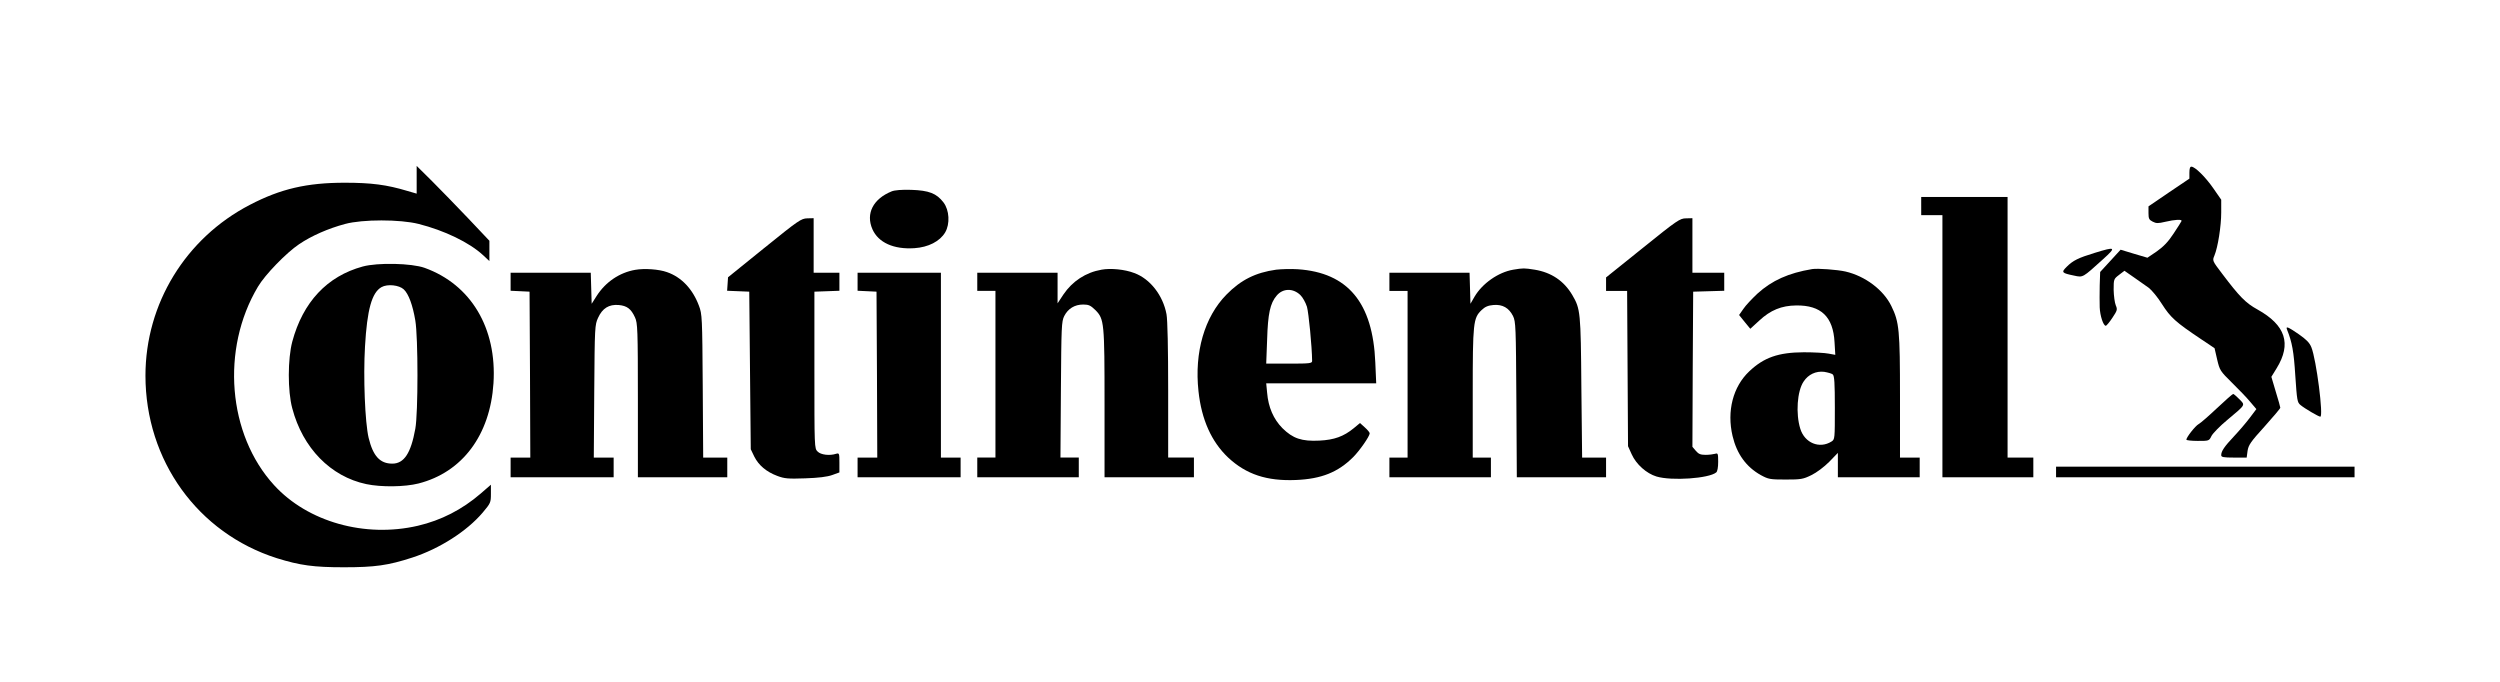
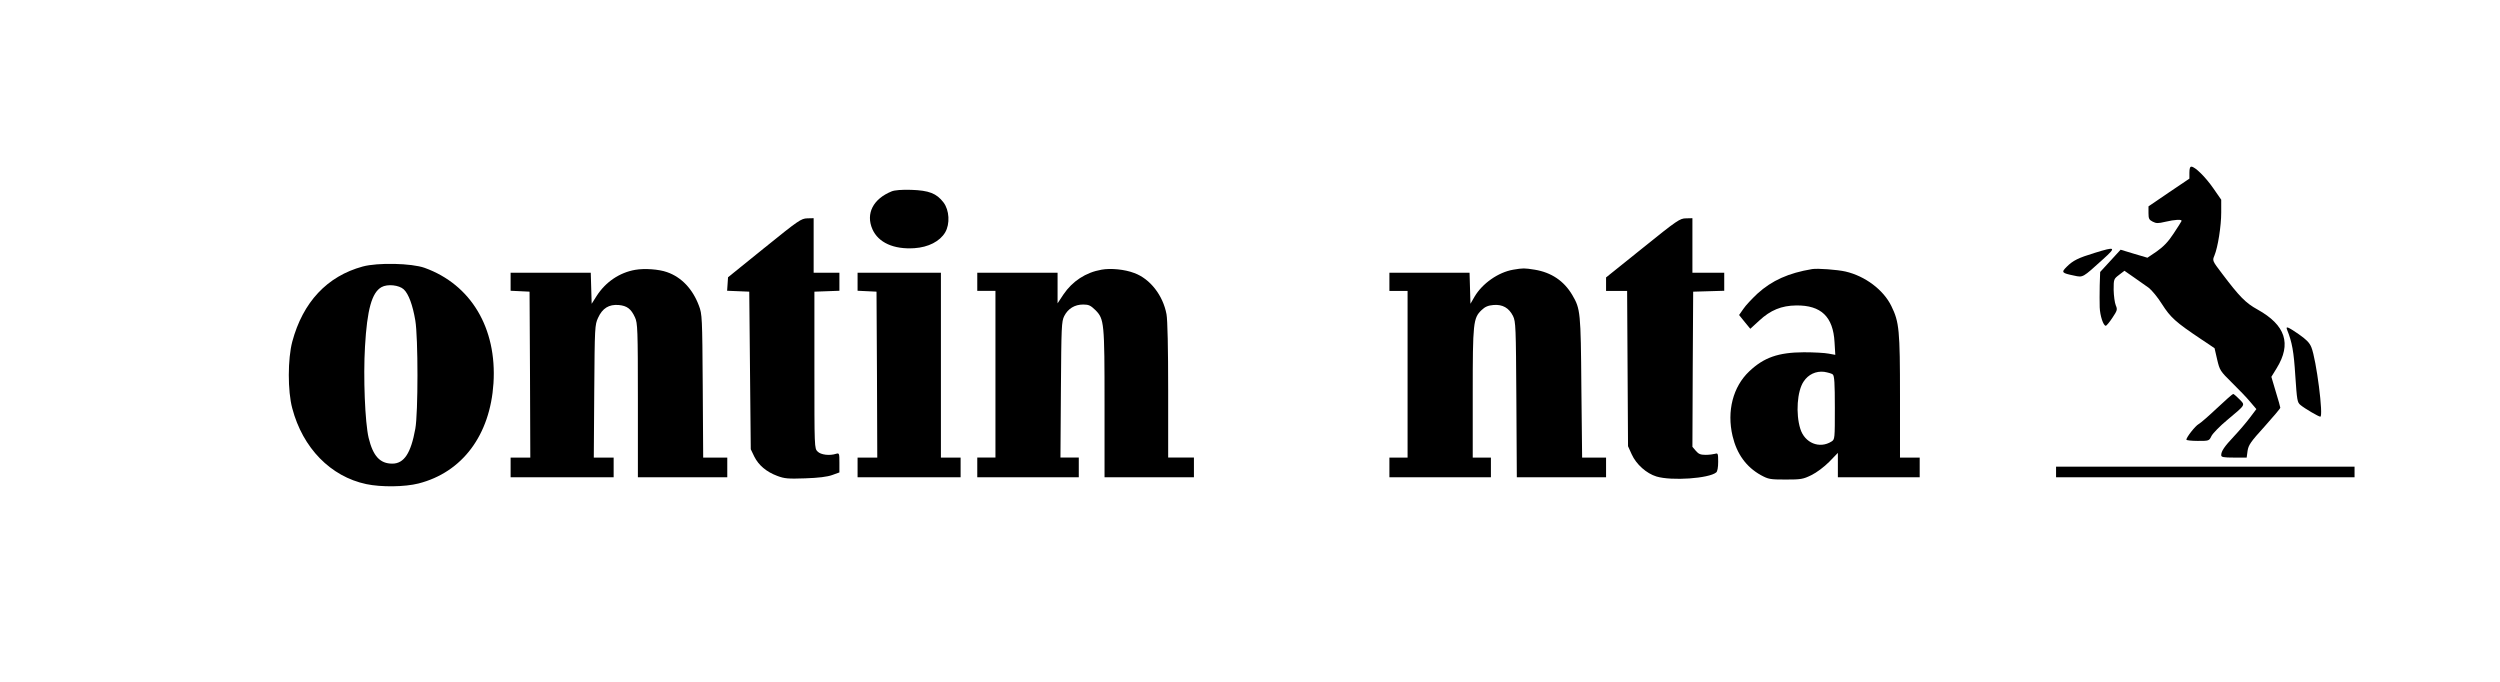
<svg xmlns="http://www.w3.org/2000/svg" version="1.0" width="1650pt" height="450pt" viewBox="0 0 1650 450" preserveAspectRatio="xMidYMid meet">
  <g transform="translate(0,450) scale(0.1,-0.1)" fill="#000000" stroke="none">
-     <path d="M2750 3313 l0 -91 -62 18 c-136 41 -238 54 -413 54 -249 0 -423 -40 -626 -146 -424 -220 -689 -653 -689 -1127 0 -560 345 -1039 867 -1205 154 -48 244 -60 443 -60 204 0 291 12 451 64 181 59 360 174 464 296 53 63 55 67 55 125 l0 60 -68 -59 c-122 -105 -260 -176 -414 -212 -349 -81 -727 25 -949 268 -306 334 -352 898 -107 1309 47 80 188 225 273 282 82 55 191 103 303 133 115 31 362 31 485 0 170 -43 334 -122 424 -205 l43 -40 0 67 0 67 -139 147 c-77 81 -185 192 -240 247 l-101 100 0 -92z" />
    <path d="M14450 3360 l0 -39 -135 -91 -135 -92 0 -44 c0 -37 4 -45 28 -57 23 -12 36 -12 82 -1 64 15 113 18 108 5 -1 -4 -25 -41 -52 -82 -36 -55 -66 -86 -111 -118 l-62 -42 -88 26 -89 27 -67 -73 -68 -74 -3 -90 c-1 -49 -1 -114 0 -143 2 -56 24 -122 40 -122 5 0 25 24 44 53 32 48 34 54 22 82 -7 17 -13 62 -14 102 0 71 1 72 36 99 l35 27 62 -43 c34 -24 78 -55 98 -69 20 -15 60 -63 88 -108 56 -88 90 -119 256 -230 l91 -61 17 -74 c17 -72 20 -77 98 -154 44 -43 99 -100 121 -127 l40 -47 -43 -57 c-24 -32 -71 -87 -105 -123 -64 -68 -84 -98 -84 -124 0 -13 14 -16 84 -16 l84 0 6 45 c6 38 21 60 112 160 57 64 104 119 104 124 0 4 -13 52 -30 106 l-29 98 35 57 c99 161 59 284 -126 387 -80 44 -120 86 -235 238 -64 84 -64 85 -50 118 23 55 45 195 45 284 l0 85 -52 75 c-52 75 -121 143 -145 143 -9 0 -13 -13 -13 -40z" />
    <path d="M5885 3237 c-123 -50 -172 -147 -127 -250 39 -88 140 -134 277 -125 92 6 168 45 203 104 33 56 28 147 -11 198 -46 60 -96 79 -212 83 -63 2 -111 -2 -130 -10z" />
-     <path d="M12680 3140 l0 -60 70 0 70 0 0 -865 0 -865 300 0 300 0 0 65 0 65 -85 0 -85 0 0 860 0 860 -285 0 -285 0 0 -60z" />
+     <path d="M12680 3140 z" />
    <path d="M5045 2864 l-240 -194 -3 -45 -3 -44 73 -3 73 -3 5 -520 5 -520 23 -48 c29 -58 80 -101 152 -128 48 -18 71 -20 185 -16 88 3 145 10 178 22 l47 17 0 65 c0 61 -1 64 -22 58 -42 -14 -101 -7 -122 15 -21 20 -21 27 -21 538 l0 517 83 3 82 3 0 59 0 60 -85 0 -85 0 0 180 0 180 -42 -1 c-40 -1 -58 -13 -283 -195z" />
    <path d="M10843 2864 l-243 -195 0 -45 0 -44 69 0 70 0 3 -512 3 -513 24 -53 c30 -67 98 -127 164 -147 100 -30 346 -13 394 27 8 6 13 33 13 70 0 55 -2 59 -20 53 -11 -3 -39 -7 -62 -7 -34 0 -47 5 -65 26 l-23 27 2 512 3 512 103 3 102 3 0 59 0 60 -105 0 -105 0 0 180 0 180 -42 -1 c-40 0 -58 -12 -285 -195z" />
    <path d="M13825 2831 c-108 -33 -143 -50 -185 -92 -37 -37 -33 -41 49 -58 60 -13 55 -15 191 108 90 81 84 85 -55 42z" />
    <path d="M2394 2741 c-235 -64 -395 -235 -465 -496 -30 -113 -31 -326 0 -440 69 -262 253 -450 488 -500 99 -21 254 -19 345 4 290 74 473 320 495 662 23 364 -149 651 -454 761 -86 31 -310 36 -409 9z m271 -151 c32 -30 59 -104 76 -205 19 -111 19 -613 0 -715 -29 -161 -74 -230 -152 -230 -81 0 -127 50 -156 170 -24 101 -36 402 -24 603 14 244 45 356 109 392 39 22 116 14 147 -15z" />
    <path d="M4192 2719 c-103 -18 -195 -80 -254 -172 l-33 -52 -3 103 -3 102 -264 0 -265 0 0 -60 0 -59 63 -3 62 -3 3 -547 2 -548 -65 0 -65 0 0 -65 0 -65 340 0 340 0 0 65 0 65 -66 0 -65 0 3 438 c3 425 4 438 25 484 29 64 72 90 136 85 55 -5 82 -25 108 -82 17 -37 19 -76 19 -547 l0 -508 295 0 295 0 0 65 0 65 -79 0 -80 0 -3 473 c-3 453 -4 474 -25 529 -41 110 -115 189 -211 222 -53 19 -148 26 -210 15z" />
    <path d="M7270 2720 c-104 -18 -192 -76 -251 -163 l-39 -59 0 101 0 101 -265 0 -265 0 0 -60 0 -60 60 0 60 0 0 -550 0 -550 -60 0 -60 0 0 -65 0 -65 335 0 335 0 0 65 0 65 -60 0 -61 0 3 448 c3 417 4 450 22 486 25 49 69 76 125 76 37 0 49 -6 81 -37 58 -59 60 -81 60 -623 l0 -480 295 0 295 0 0 65 0 65 -85 0 -85 0 0 443 c0 276 -4 466 -11 503 -23 124 -108 234 -213 272 -62 24 -155 33 -216 22z" />
-     <path d="M8422 2720 c-135 -19 -232 -67 -327 -164 -145 -147 -213 -380 -185 -638 20 -188 86 -334 196 -438 119 -111 255 -156 447 -148 168 7 278 51 378 151 43 43 109 138 109 157 0 6 -14 23 -32 39 l-32 29 -41 -34 c-67 -55 -129 -77 -226 -82 -118 -6 -176 14 -245 82 -59 60 -93 138 -101 234 l-6 62 363 0 363 0 -6 138 c-16 394 -181 593 -512 615 -44 3 -108 1 -143 -3z m160 -167 c16 -15 35 -50 44 -78 11 -39 33 -261 34 -357 0 -16 -14 -18 -151 -18 l-152 0 6 158 c5 172 20 241 63 291 41 49 108 50 156 4z" />
    <path d="M9987 2720 c-98 -17 -203 -90 -255 -178 l-27 -47 -3 103 -3 102 -264 0 -265 0 0 -60 0 -60 60 0 60 0 0 -550 0 -550 -60 0 -60 0 0 -65 0 -65 335 0 335 0 0 65 0 65 -60 0 -60 0 0 423 c0 467 3 498 59 551 22 21 42 30 78 33 60 5 102 -19 129 -73 18 -37 19 -69 22 -551 l3 -513 294 0 295 0 0 65 0 65 -79 0 -79 0 -5 463 c-4 498 -6 518 -60 610 -55 93 -138 149 -248 167 -71 11 -74 11 -142 0z" />
    <path d="M11960 2724 c-156 -26 -265 -75 -361 -162 -35 -33 -78 -78 -93 -101 l-28 -40 37 -46 37 -45 59 54 c74 69 147 99 244 100 164 2 244 -74 253 -243 l5 -83 -44 8 c-24 5 -98 9 -164 9 -168 -1 -263 -34 -360 -126 -107 -101 -149 -262 -110 -427 28 -118 90 -204 187 -258 50 -27 60 -29 163 -29 101 0 115 2 170 29 35 17 84 54 118 88 l57 59 0 -81 0 -80 270 0 270 0 0 65 0 65 -65 0 -65 0 0 403 c0 438 -5 491 -57 597 -52 107 -173 198 -303 228 -53 12 -184 22 -220 16z m136 -695 c11 -9 14 -57 14 -220 0 -205 0 -209 -22 -223 -79 -50 -177 -10 -206 84 -31 99 -21 249 22 312 31 47 81 70 135 64 24 -4 50 -11 57 -17z" />
    <path d="M5660 2640 l0 -59 63 -3 62 -3 3 -547 2 -548 -65 0 -65 0 0 -65 0 -65 340 0 340 0 0 65 0 65 -65 0 -65 0 0 610 0 610 -275 0 -275 0 0 -60z" />
    <path d="M15095 2323 c33 -82 44 -143 54 -303 11 -162 13 -176 34 -193 29 -24 120 -77 131 -77 22 0 -26 376 -59 458 -12 30 -33 51 -83 86 -73 50 -88 56 -77 29z" />
    <path d="M14632 1806 c-54 -51 -109 -99 -121 -105 -22 -12 -81 -87 -81 -103 0 -4 34 -8 75 -8 75 0 75 0 91 33 9 17 56 66 106 107 122 102 117 95 78 135 -19 19 -37 35 -41 35 -4 0 -52 -42 -107 -94z" />
    <path d="M13570 1385 l0 -35 985 0 985 0 0 35 0 35 -985 0 -985 0 0 -35z" />
  </g>
</svg>